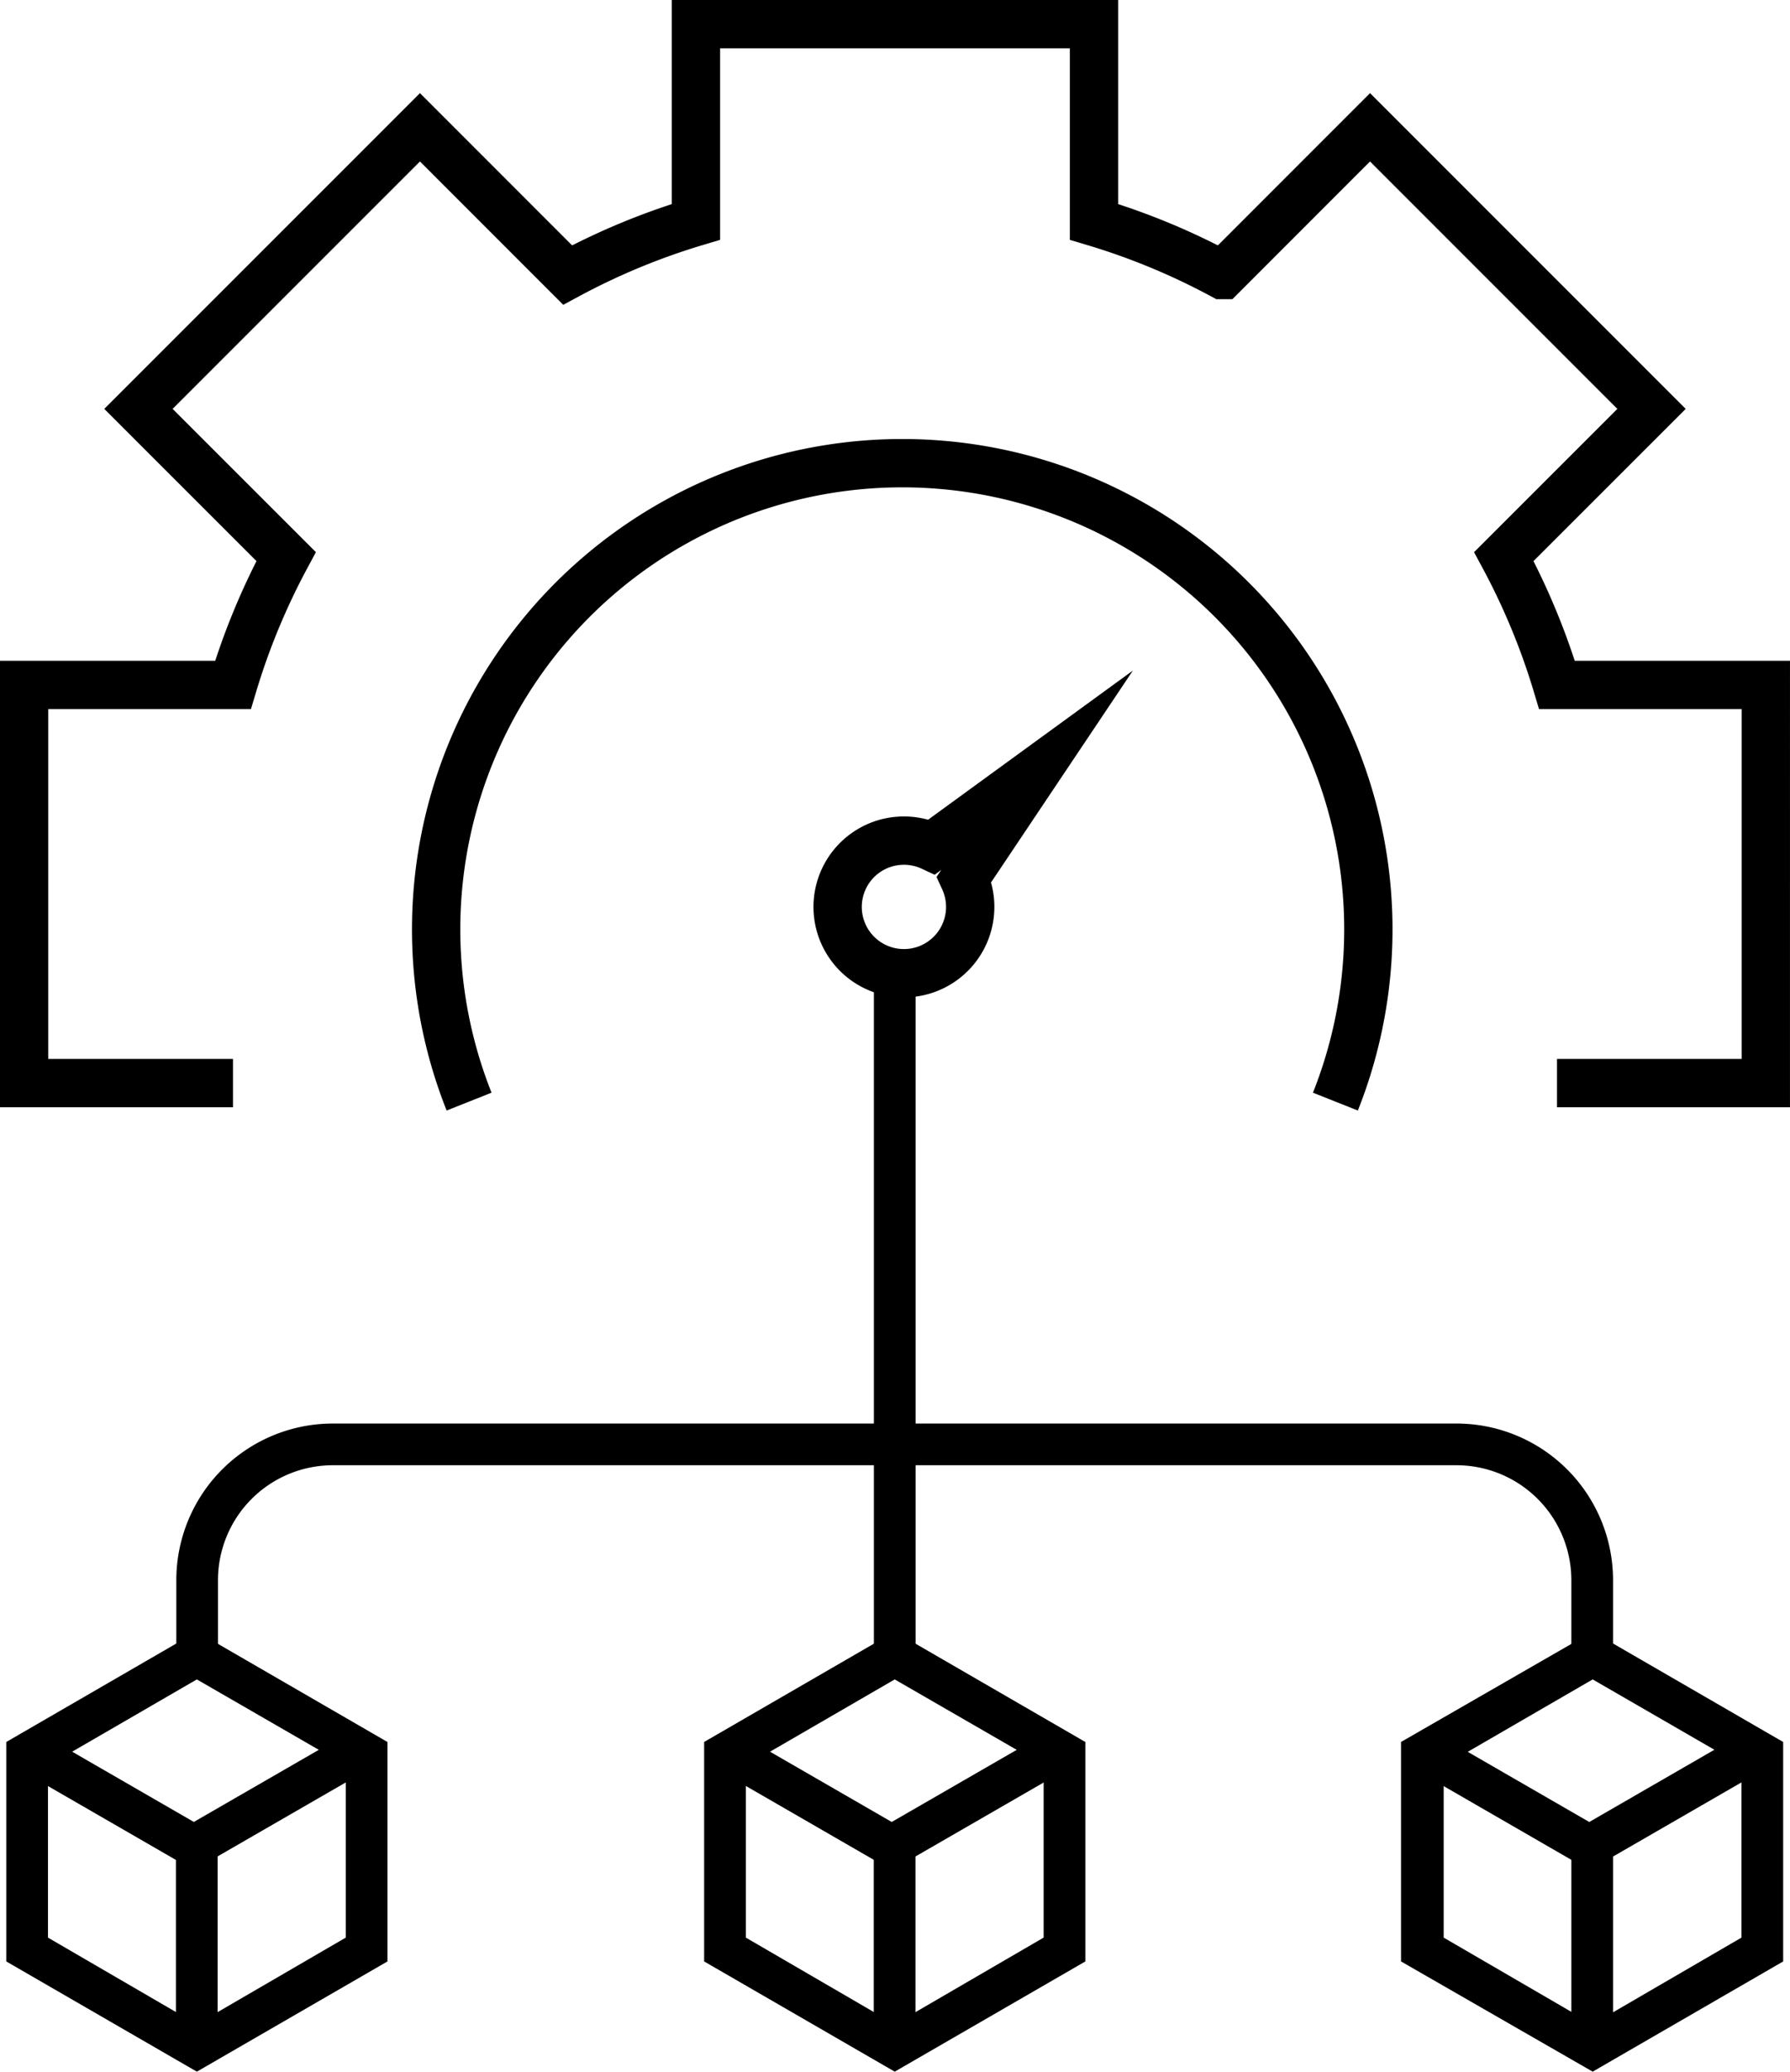
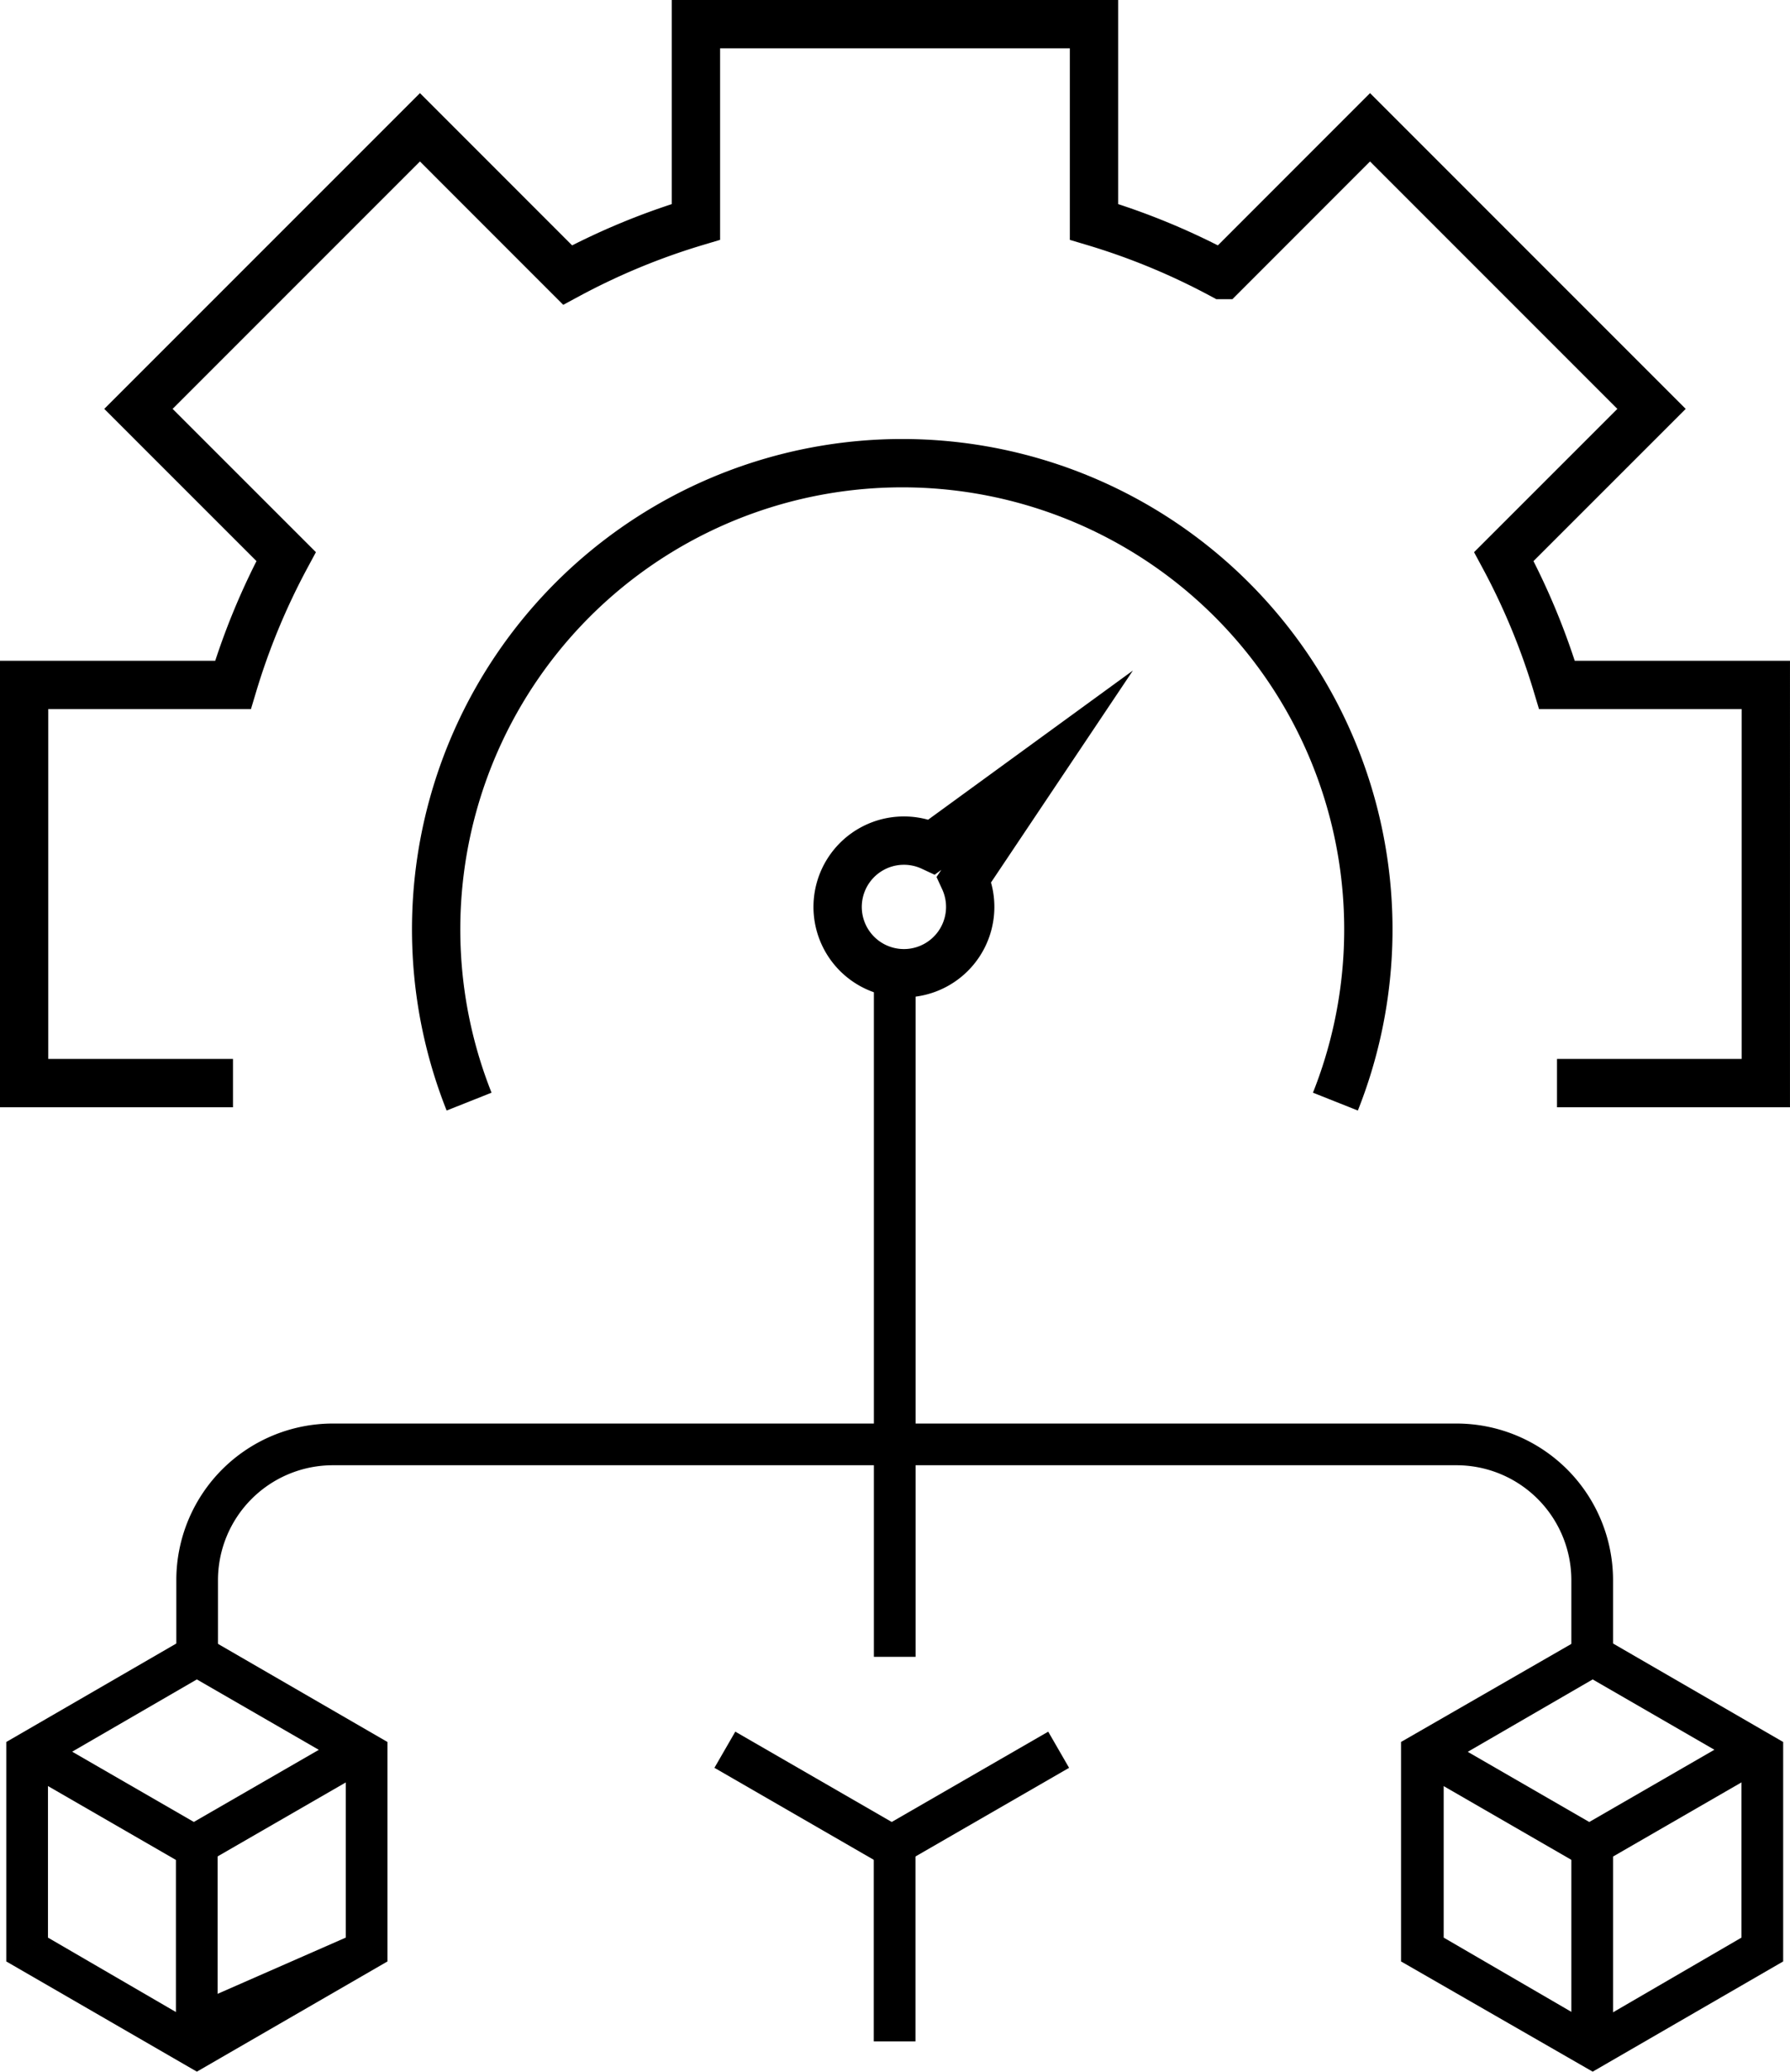
<svg xmlns="http://www.w3.org/2000/svg" width="111.146" height="128.596" viewBox="0 0 111.146 128.596">
  <defs>
    <style>.a{fill:none;stroke:#000;stroke-miterlimit:10;stroke-width:3px;}</style>
  </defs>
  <g transform="translate(13497.389 -3957.248)">
    <g transform="translate(-13497 3958.748)">
      <path class="a" d="M99.882,65.984h12.967V41.268H99.882a42.671,42.671,0,0,0-3.3-7.969l9.17-9.167L88.273,6.652l-9.167,9.17a42.387,42.387,0,0,0-7.973-3.3V.25H46.417V12.522a42.448,42.448,0,0,0-7.969,3.3L29.28,6.652,11.8,24.131l9.17,9.167a42.67,42.67,0,0,0-3.3,7.969H4.7V65.984H17.671M67.6,46.561,61.07,51.316a4.116,4.116,0,1,0,2,2.01ZM86.123,67.132a28.942,28.942,0,1,0-53.792,0" transform="translate(-3.593 -0.25)" />
      <g transform="translate(0 58.556)">
-         <path d="M10.54,39.211,2.589,34.588V23.924l1.479-.863,7.766-4.5,7.582,4.376,1.664.986V34.588l-7.951,4.623-1.294.74Zm0-22.868L0,22.445V36.067l11.835,6.842,11.835-6.842V22.445l-10.54-6.1-1.294-.74Z" transform="translate(0 25.632)" />
+         <path d="M10.54,39.211,2.589,34.588V23.924l1.479-.863,7.766-4.5,7.582,4.376,1.664.986V34.588Zm0-22.868L0,22.445V36.067l11.835,6.842,11.835-6.842V22.445l-10.54-6.1-1.294-.74Z" transform="translate(0 25.632)" />
        <rect width="2.599" height="12.341" transform="translate(0.633 49.683) rotate(-60.003)" />
        <rect width="12.341" height="2.59" transform="translate(10.672 53.603) rotate(-29.982)" />
        <rect width="2.589" height="12.346" transform="translate(10.534 54.317)" />
-         <path d="M17.57,39.211,9.619,34.588V23.924l1.479-.863,7.766-4.5,7.582,4.376,1.664.986V34.588l-7.951,4.623-1.294.74Zm0-22.868-10.54,6.1V36.067l11.835,6.842L30.7,36.067V22.445l-10.54-6.1-1.294-.74Z" transform="translate(36.303 25.632)" />
        <rect width="2.592" height="12.339" transform="translate(43.972 49.68) rotate(-60.003)" />
        <rect width="12.339" height="2.592" transform="translate(54.01 53.602) rotate(-29.982)" />
        <rect width="2.589" height="12.346" transform="translate(53.866 54.317)" />
        <path d="M24.652,39.211,16.7,34.588V23.924l1.485-.863,7.767-4.5,7.575,4.376,1.664.986V34.588l-7.951,4.623-1.288.74Zm0-22.868-10.6,6.1V36.067l11.9,6.842,11.828-6.842V22.445l-10.54-6.1-1.288-.74Z" transform="translate(72.553 25.632)" />
        <rect width="2.59" height="12.341" transform="translate(87.282 49.678) rotate(-60.003)" />
        <path d="M15.789,22.779l1.294,2.25,10.688-6.17-1.294-2.25Z" transform="translate(81.531 30.826)" />
        <rect width="2.589" height="12.346" transform="translate(97.18 54.317)" />
        <g transform="translate(10.559 0)">
          <path d="M90.923,27.991H88.334V23.22a7.137,7.137,0,0,0-7.125-7.125H11.427A7.137,7.137,0,0,0,4.3,23.22v4.771H1.713V23.22a9.725,9.725,0,0,1,9.714-9.714H81.209a9.725,9.725,0,0,1,9.714,9.714Z" transform="translate(-1.713 14.803)" />
          <rect width="2.589" height="42.791" transform="translate(43.314 0)" />
        </g>
      </g>
    </g>
  </g>
</svg>